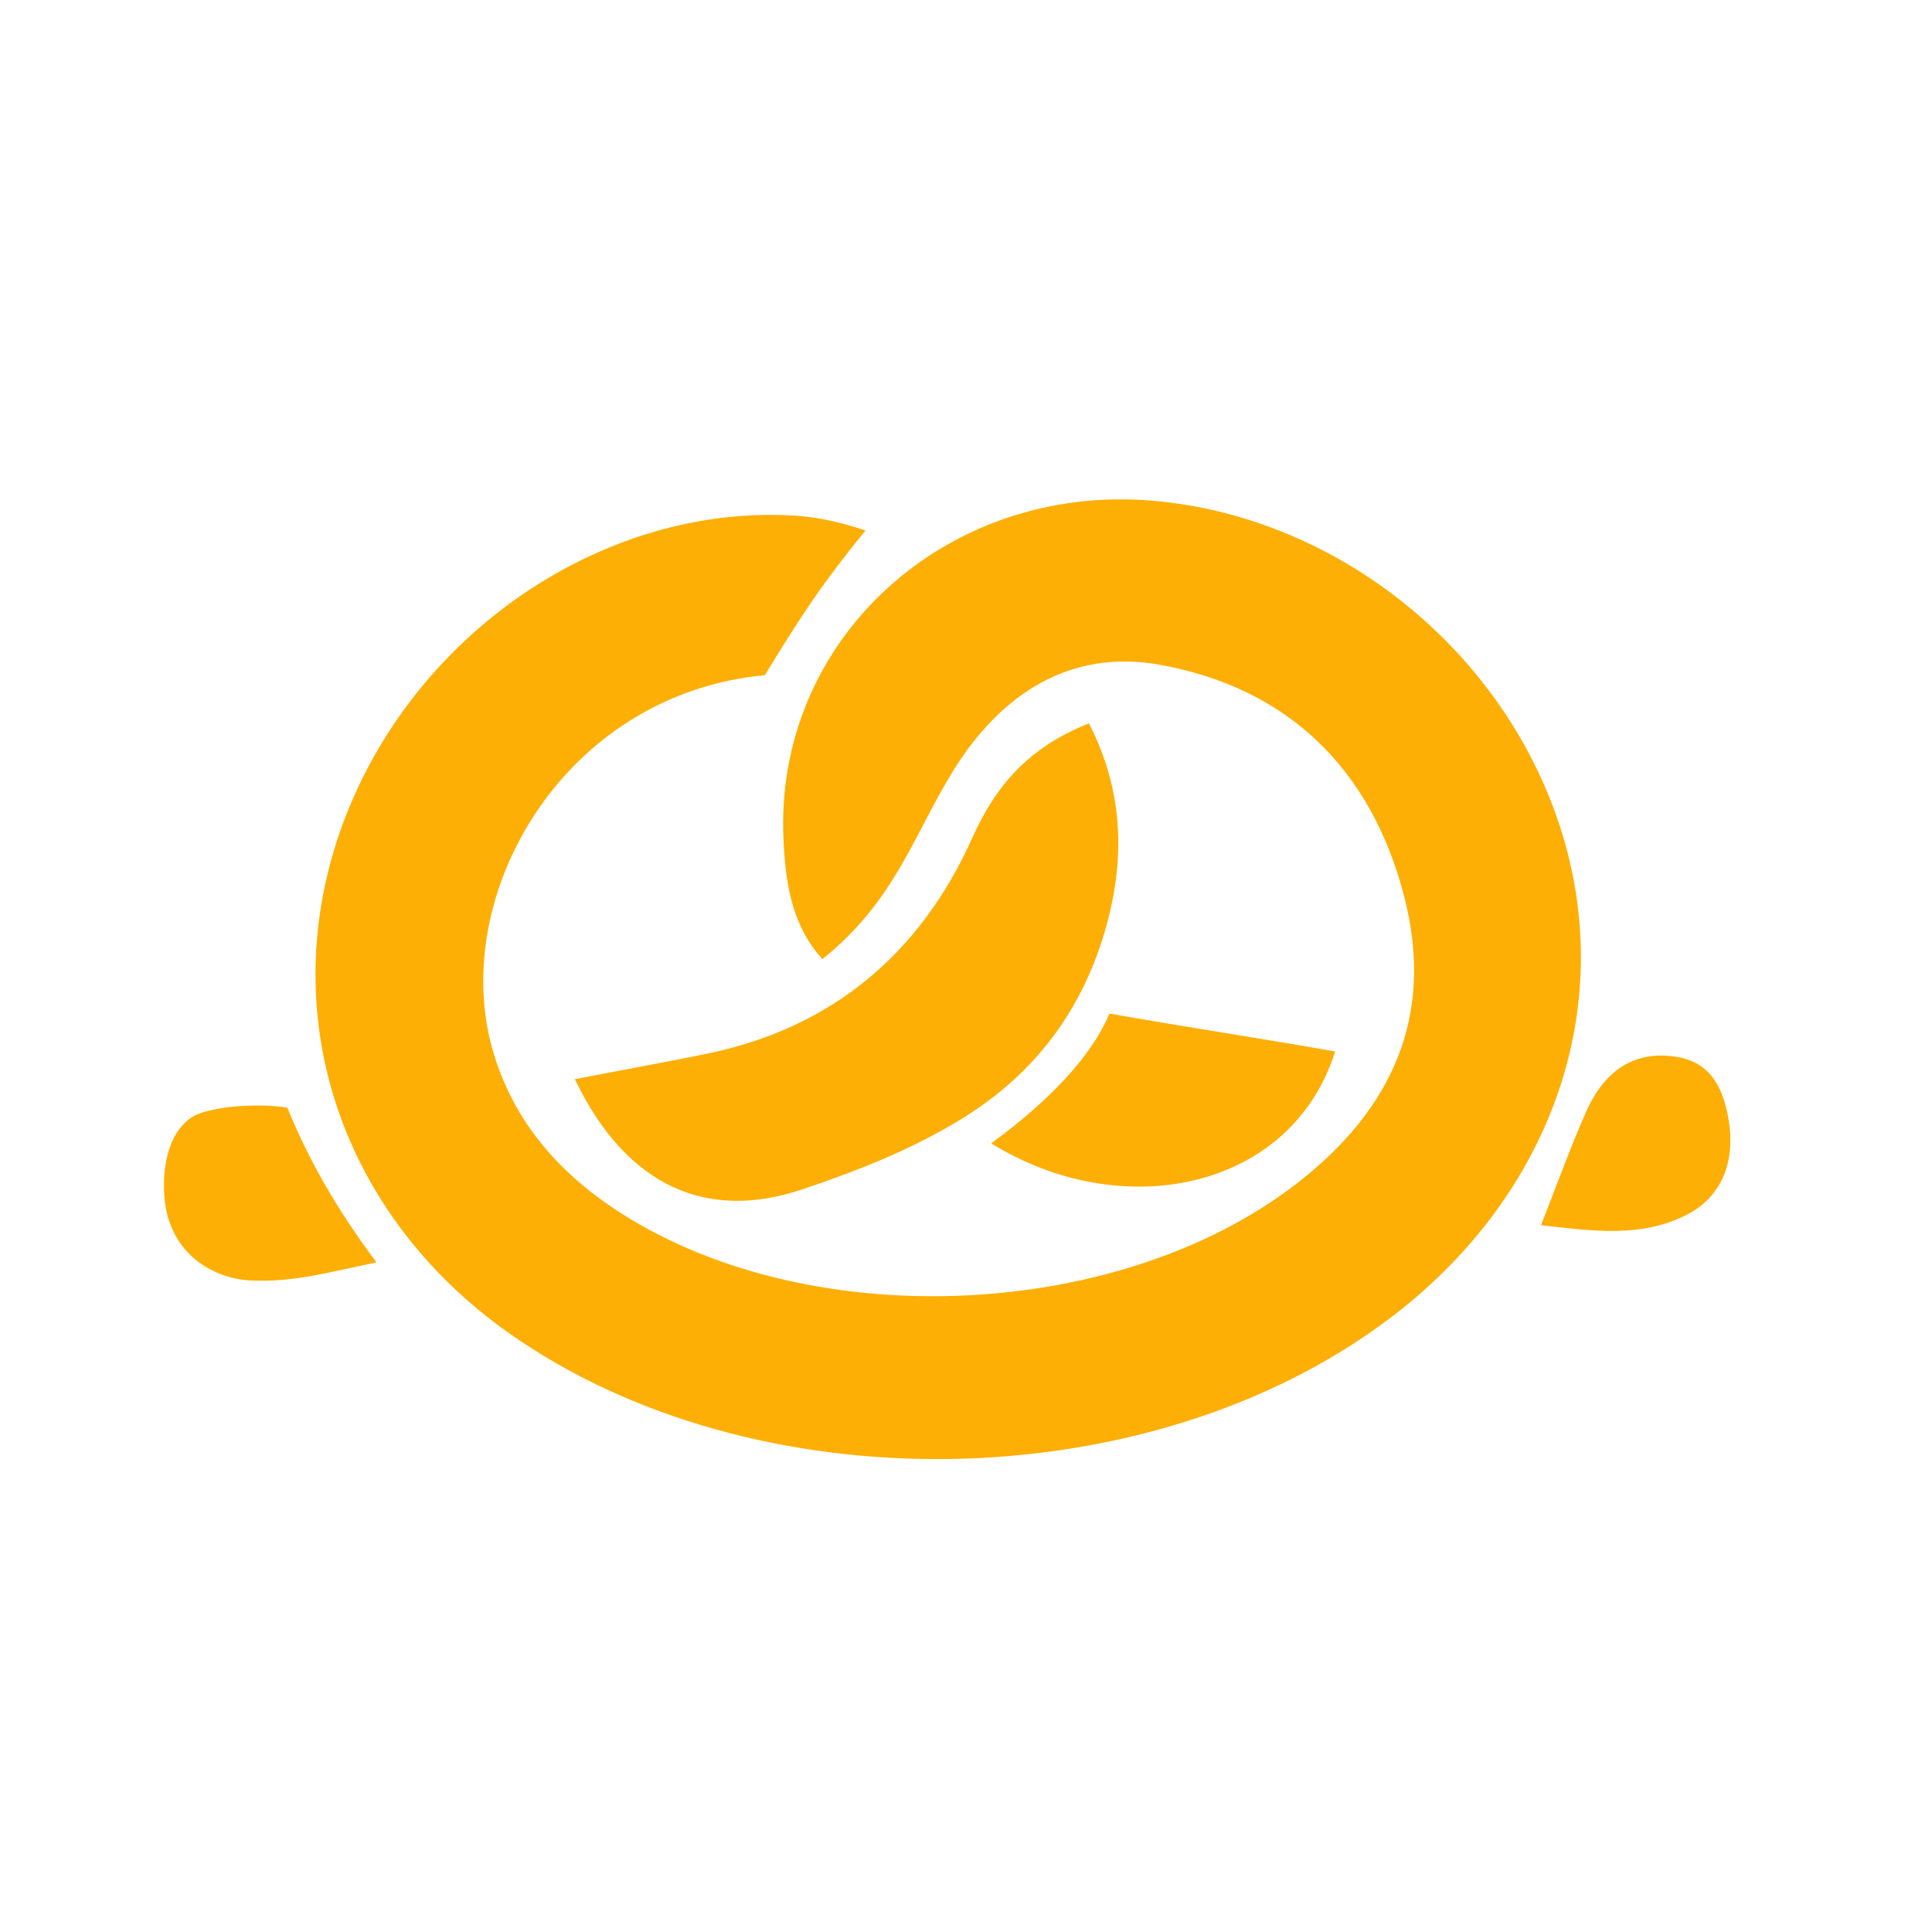
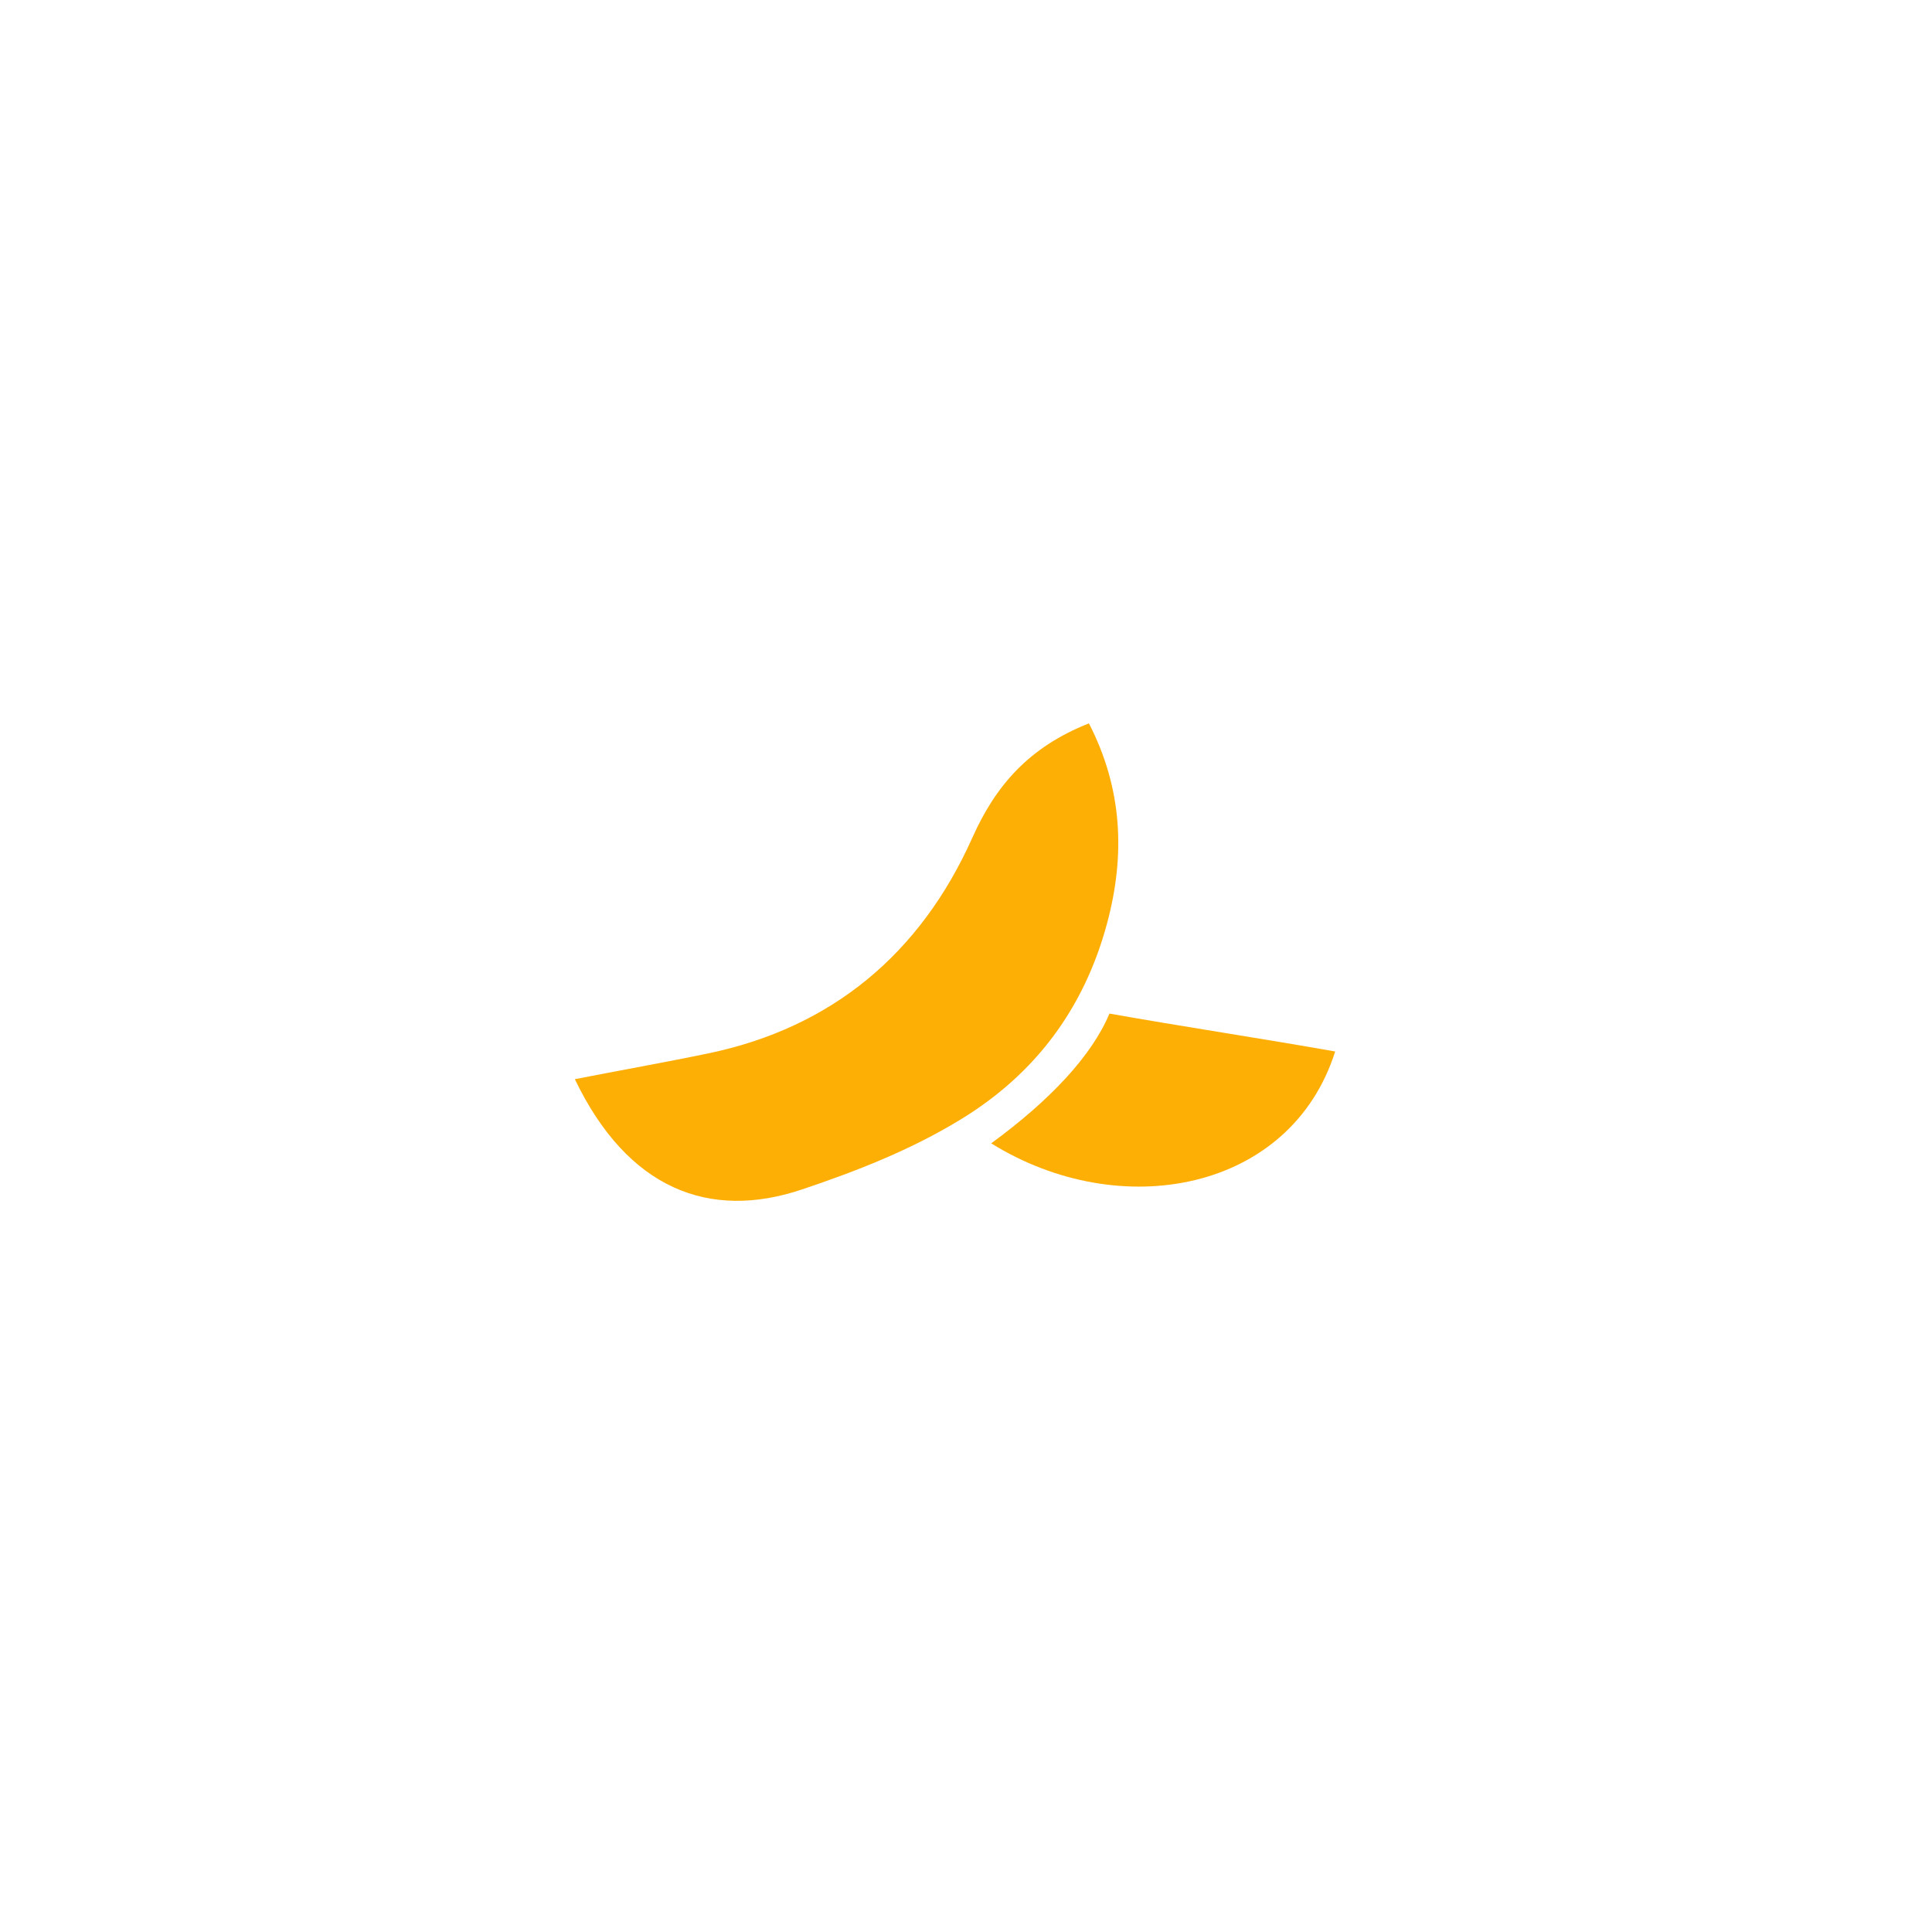
<svg xmlns="http://www.w3.org/2000/svg" version="1.1" x="0px" y="0px" width="24px" height="24px" viewBox="0 0 24 24" enable-background="new 0 0 24 24" xml:space="preserve">
  <g id="quickwizard">
    <path fill="none" d="M0,0h24v24H0V0z" />
-     <path fill="#FEAF05" d="M10.751,6.59c-0.561,0.69-0.796,1.057-1.25,1.797c-2.517,0.238-3.932,2.751-3.379,4.664   c0.244,0.843,0.779,1.476,1.498,1.958c2.348,1.573,6.243,1.429,8.487-0.306c1.187-0.918,1.723-2.084,1.334-3.576   c-0.412-1.58-1.445-2.585-3.039-2.87c-1.112-0.199-1.973,0.37-2.558,1.313c-0.494,0.796-0.72,1.616-1.628,2.345   c-0.389-0.431-0.458-0.961-0.483-1.481c-0.12-2.486,2.019-4.439,4.595-4.213c2.365,0.207,4.466,1.956,5.114,4.256   c0.611,2.172-0.226,4.432-2.19,5.909c-2.995,2.253-7.895,2.327-10.943,0.165c-2.057-1.459-2.88-3.881-2.099-6.18   C5.023,7.978,7.368,6.304,9.77,6.4C10.072,6.412,10.365,6.459,10.751,6.59z" />
    <path fill="#FEAF06" d="M7.141,13.406c0.526-0.103,1.178-0.22,1.665-0.322c1.522-0.319,2.625-1.229,3.273-2.678   c0.289-0.647,0.702-1.125,1.448-1.42c0.418,0.811,0.454,1.641,0.223,2.493c-0.284,1.049-0.889,1.863-1.819,2.429   c-0.616,0.376-1.284,0.638-1.966,0.867C8.814,15.163,7.797,14.773,7.141,13.406z" />
    <path fill="#FEAF06" d="M12.313,14.203c0.734-0.537,1.25-1.089,1.469-1.612c0.894,0.159,1.92,0.314,2.804,0.471   C16.036,14.799,13.922,15.203,12.313,14.203z" />
-     <path fill="#FEAF06" d="M2.377,13.882c0.179-0.123,0.756-0.189,1.192-0.123c0.259,0.631,0.587,1.225,1.108,1.923   c-0.572,0.116-1.037,0.253-1.567,0.224c-0.493-0.027-0.993-0.353-1.063-0.989C2.013,14.61,2.047,14.109,2.377,13.882z" />
-     <path fill="#FEAF06" d="M19.143,15.22c0.196-0.497,0.362-0.961,0.561-1.411c0.235-0.531,0.618-0.76,1.121-0.681   c0.419,0.066,0.575,0.376,0.644,0.756c0.098,0.541-0.078,0.989-0.529,1.213C20.38,15.377,19.787,15.293,19.143,15.22z" />
  </g>
</svg>